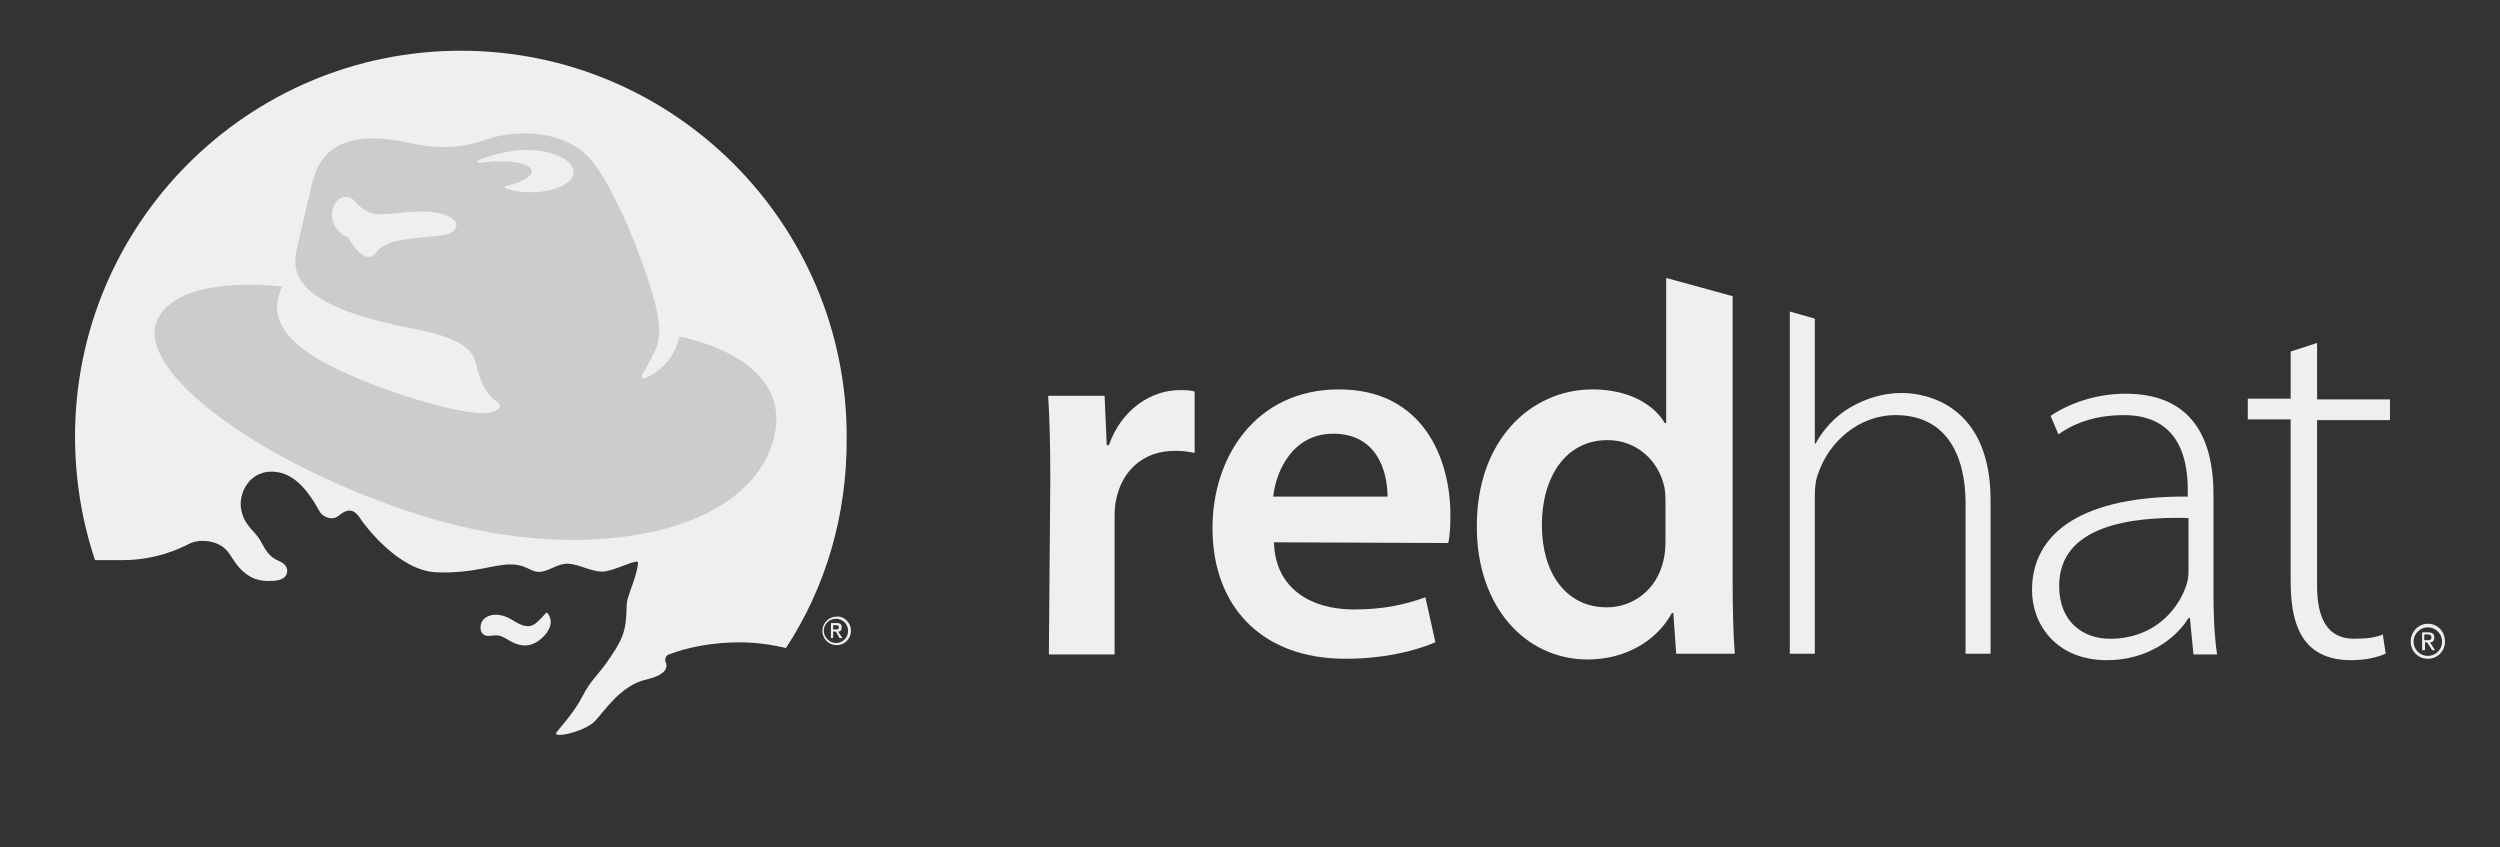
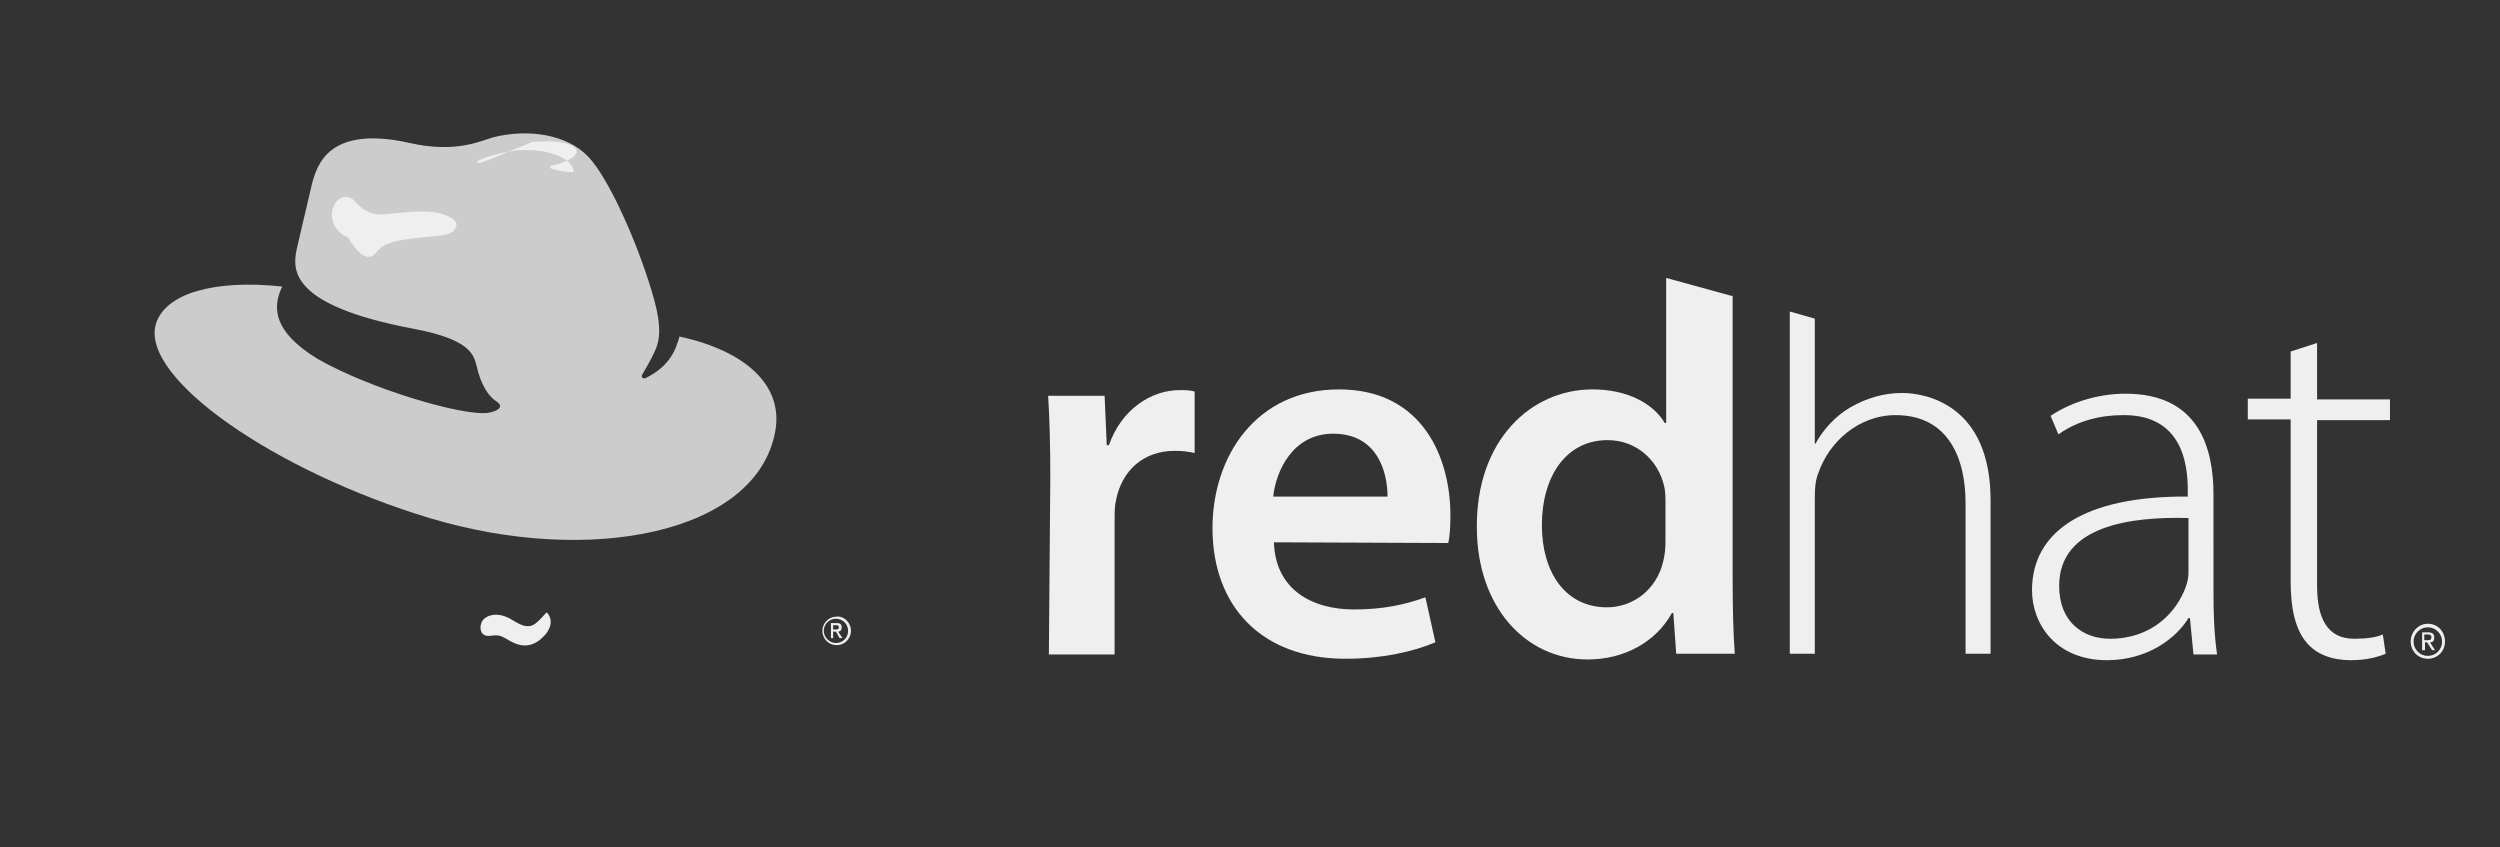
<svg xmlns="http://www.w3.org/2000/svg" version="1.1" id="Layer_1" x="0px" y="0px" viewBox="0 0 349.9 118.6" style="enable-background:new 0 0 349.9 118.6;" xml:space="preserve">
  <rect x="0" y="0" width="349.9" height="118.6" fill="#333333" stroke="none" />
  <style type="text/css">
	
	.st0{fill:#EFEFEF;}
	.st1{fill:#CCCCCC;}
</style>
  <g>
-     <path class="st0" d="M110,90.7c-2.1-0.5-4.3-0.8-6.5-0.8c-3.8,0-7.3,0.7-9.9,1.7c-0.3,0.1-0.5,0.4-0.5,0.8c0,0.1,0,0.2,0.1,0.3   c0.3,0.9-0.2,1.8-2.7,2.4c-3.7,0.8-6,4.6-7.3,5.9c-1.6,1.5-6,2.4-5.3,1.5c0.5-0.7,2.5-2.8,3.7-5.2c1.1-2.1,2-2.7,3.4-4.7   c0.4-0.6,1.9-2.6,2.3-4.2c0.5-1.6,0.3-3.6,0.5-4.4c0.3-1.2,1.4-3.7,1.5-5.2c0.1-0.8-3.4,1.2-5,1.2c-1.6,0-3.2-1-4.7-1.1   c-1.8-0.1-3,1.4-4.6,1.1c-0.9-0.2-1.7-1-3.4-1c-2.3-0.1-5.2,1.3-10.5,1.1c-5.3-0.2-10.1-6.6-10.8-7.7c-0.8-1.2-1.7-1.2-2.8-0.3   c-1,0.9-2.3,0.2-2.7-0.4c-0.7-1.2-2.5-4.7-5.4-5.5c-3.9-1-5.9,2.2-5.7,4.7c0.3,2.6,1.9,3.3,2.7,4.7c0.8,1.4,1.2,2.3,2.6,2.9   c1,0.4,1.4,1.1,1.1,1.9c-0.3,0.7-1.3,0.9-2.1,0.9c-1.5,0.1-2.6-0.3-3.3-0.8c-0.9-0.6-1.6-1.4-2.4-2.7c-0.9-1.5-2.3-2.1-4-2.1   c-0.8,0-1.5,0.2-2.2,0.6c-2.6,1.3-5.7,2.1-9,2.1h-3.8c-1.8-5.4-2.8-11.2-2.8-17.3c0-29.8,24.2-54,54-54c29.8,0,54,24.2,54,54   C118.6,72.2,115.5,82.3,110,90.7L110,90.7z" />
    <path class="st0" d="M76.6,85.8c0.3,0.3,0.8,1.2,0.2,2.3c-0.3,0.6-0.7,1-1.3,1.5c-0.8,0.6-2.2,1.3-4.3,0C70.1,89,70,88.8,68.5,89   c-1.1,0.1-1.5-0.9-1.1-1.9c0.4-0.9,2-1.6,4-0.5c0.9,0.5,2.3,1.6,3.5,0.7c0.5-0.4,0.8-0.7,1.5-1.5c0,0,0.1-0.1,0.1-0.1   C76.5,85.7,76.5,85.8,76.6,85.8L76.6,85.8z" />
    <path class="st1" d="M95.1,47.1c-0.5,1.8-1.3,4.1-4.7,5.8c-0.5,0.2-0.7-0.2-0.5-0.5c1.3-2.2,1.5-2.7,1.9-3.6c0.5-1.2,0.8-3-0.2-6.7   c-2-7.3-6.3-17.1-9.3-20.2c-3-3.1-8.3-3.9-13.2-2.7c-1.8,0.5-5.3,2.3-11.8,0.8c-11.3-2.5-12.9,3.1-13.6,5.6   c-0.6,2.5-2.2,9.4-2.2,9.4C41,37.7,40.4,42.7,57.8,46c8.1,1.5,8.5,3.7,8.9,5.2c0.6,2.7,1.7,4.3,2.8,5c1.2,0.8,0,1.4-1.3,1.6   c-3.5,0.4-16.3-3.3-23.8-7.6c-6.2-3.8-6.3-7.2-4.9-10.1c-9.4-1-16.4,0.9-17.7,5.3C19.7,53,38.6,66,60.1,72.5   c22.6,6.8,45.8,2.1,48.4-12.1C109.7,53.9,104.3,49.1,95.1,47.1L95.1,47.1z" />
    <path class="st0" d="M116.6,88.4h0.4l0.5,0.9h0.4l-0.6-0.9c0.3,0,0.5-0.2,0.5-0.6c0-0.4-0.2-0.6-0.7-0.6h-0.8v2.1h0.3V88.4   L116.6,88.4z M116.6,88.1v-0.6h0.4c0.2,0,0.4,0,0.4,0.3c0,0.3-0.2,0.3-0.5,0.3H116.6L116.6,88.1z" />
    <path class="st0" d="M119.1,88.3c0,1.1-0.9,2-2,2c-1.1,0-2-0.9-2-2c0-1.1,0.9-2,2-2C118.1,86.2,119.1,87.1,119.1,88.3L119.1,88.3z    M117,86.6c-0.9,0-1.7,0.7-1.7,1.7c0,0.9,0.8,1.7,1.7,1.7c0.9,0,1.7-0.7,1.7-1.7C118.7,87.3,117.9,86.6,117,86.6L117,86.6z" />
    <path class="st0" d="M60.5,33.1c-6.2,0.5-6.9,1.1-8,2.4c-1.6,1.8-3.8-2.3-3.8-2.3c-1.3-0.3-2.9-2.4-2-4.3c0.8-1.9,2.4-1.4,2.9-0.8   c0.6,0.7,1.8,1.9,3.5,1.9c1.6,0,3.5-0.4,6.2-0.4c2.7,0,4.5,1,4.6,1.8C63.8,32.2,63.5,32.9,60.5,33.1L60.5,33.1z" />
-     <path class="st0" d="M67,22.8C67,22.8,67,22.8,67,22.8c-0.1,0-0.2-0.1-0.2-0.2c0-0.1,0-0.1,0.1-0.1c1.2-0.6,3-1.1,5.1-1.4   c0.6-0.1,1.2-0.1,1.8-0.1c0.1,0,0.2,0,0.3,0c3.5,0.1,6.2,1.5,6.2,3.1c0,1.6-2.9,2.9-6.3,2.8c-1.1,0-2.2-0.2-3.1-0.5   c-0.1,0-0.2-0.1-0.2-0.2c0-0.1,0.1-0.2,0.2-0.2c2.2-0.5,3.6-1.3,3.5-2.1c-0.1-1-3-1.6-6.3-1.2C67.7,22.7,67.4,22.8,67,22.8L67,22.8   z" />
+     <path class="st0" d="M67,22.8C67,22.8,67,22.8,67,22.8c-0.1,0-0.2-0.1-0.2-0.2c0-0.1,0-0.1,0.1-0.1c1.2-0.6,3-1.1,5.1-1.4   c0.6-0.1,1.2-0.1,1.8-0.1c0.1,0,0.2,0,0.3,0c3.5,0.1,6.2,1.5,6.2,3.1c-1.1,0-2.2-0.2-3.1-0.5   c-0.1,0-0.2-0.1-0.2-0.2c0-0.1,0.1-0.2,0.2-0.2c2.2-0.5,3.6-1.3,3.5-2.1c-0.1-1-3-1.6-6.3-1.2C67.7,22.7,67.4,22.8,67,22.8L67,22.8   z" />
    <path class="st0" d="M147,67c0-4.8-0.1-8.4-0.3-11.6h7.9l0.3,6.9h0.3c1.8-5.1,6-7.7,9.9-7.7c0.9,0,1.4,0,2.1,0.2v8.6   c-0.9-0.2-1.7-0.3-2.8-0.3c-4.4,0-7.4,2.8-8.2,6.9c-0.2,0.8-0.2,1.8-0.2,2.8v18.8h-9.2L147,67L147,67z" />
    <path class="st0" d="M178.3,75.9c0.2,6.6,5.3,9.4,11.2,9.4c4.2,0,7.2-0.7,10-1.7l1.4,6.3c-3.1,1.3-7.4,2.3-12.6,2.3   c-11.7,0-18.6-7.3-18.6-18.3c0-10,6.1-19.4,17.7-19.4c11.8,0,15.6,9.7,15.6,17.6c0,1.7-0.1,3.1-0.3,3.9L178.3,75.9L178.3,75.9z    M194.2,69.5c0-3.4-1.4-8.8-7.6-8.8c-5.6,0-8,5.1-8.4,8.8H194.2L194.2,69.5z" />
    <path class="st0" d="M309.8,83.1c0,2.8,0.1,5.7,0.5,8.5H307l-0.5-5.1h-0.2c-1.7,2.8-5.7,5.9-11.4,5.9c-7.2,0-10.5-5.1-10.5-9.8   c0-8.2,7.3-13.2,21.8-13.1v-0.9c0-3.5-0.7-10.6-9.1-10.5c-3.1,0-6.4,0.8-9,2.7l-1.1-2.6c3.3-2.2,7.2-3.1,10.5-3.1   c10.3,0,12.3,7.7,12.3,14.1L309.8,83.1L309.8,83.1z M306.2,72.5c-7.8-0.2-18,1-18,9.5c0,5.1,3.4,7.4,7.1,7.4   c5.9,0,9.3-3.7,10.6-7.2c0.3-0.8,0.4-1.5,0.4-2.1V72.5L306.2,72.5z" />
    <path class="st0" d="M324.3,48v7.9h10.2v2.9h-10.2v23.2c0,4.5,1.4,7.4,5.2,7.4c1.8,0,3.1-0.2,4-0.6l0.4,2.7   c-1.2,0.5-2.8,0.9-4.9,0.9c-2.6,0-4.8-0.8-6.2-2.5c-1.6-1.9-2.2-4.9-2.2-8.5V58.7h-6v-2.9h6v-6.6L324.3,48L324.3,48z" />
    <path class="st0" d="M266.2,55c-2.7,0-5.1,0.8-7.2,2c-2.1,1.2-3.9,3.2-4.9,5.1H254V44.6l-3.5-1v47.9h3.5V69.7   c0-1.5,0.1-2.5,0.5-3.5c1.5-4.4,5.7-8.1,10.8-8.1c7.3,0,9.8,5.9,9.8,12.3v21.1h3.5V70C278.6,56.7,269.6,55,266.2,55L266.2,55z" />
    <path class="st0" d="M242.3,41.4l-9.1-2.5v20.3H233c-1.6-2.7-5.2-4.7-10.1-4.7c-8.7,0-16.3,7.2-16.2,19.3   c0,11.1,6.8,18.5,15.5,18.5c5.2,0,9.6-2.5,11.8-6.5h0.2l0.4,5.7h8.2c-0.2-2.5-0.3-6.4-0.3-10.2V41.4L242.3,41.4z M233.1,75.8   c0,1-0.1,1.9-0.3,2.7c-0.9,4-4.2,6.5-7.9,6.5c-5.8,0-9.1-4.9-9.1-11.5c0-6.7,3.3-11.9,9.2-11.9c4.1,0,7.1,2.9,7.9,6.4   c0.2,0.7,0.2,1.7,0.2,2.4V75.8L233.1,75.8z" />
    <path class="st0" d="M339.3,89.9h0.4l0.7,1.1h0.4l-0.7-1.1c0.4,0,0.6-0.2,0.6-0.7c0-0.5-0.3-0.7-0.9-0.7H339V91h0.4V89.9   L339.3,89.9z M339.3,89.6v-0.8h0.5c0.3,0,0.5,0.1,0.5,0.4c0,0.4-0.3,0.4-0.6,0.4L339.3,89.6L339.3,89.6z" />
    <path class="st0" d="M342.2,89.8c0,1.4-1.1,2.4-2.4,2.4c-1.4,0-2.4-1.1-2.4-2.4c0-1.4,1.1-2.5,2.4-2.5   C341.2,87.3,342.2,88.4,342.2,89.8L342.2,89.8z M339.8,87.8c-1.1,0-2,0.9-2,2c0,1.1,0.9,2,2,2c1.1,0,2-0.9,2-2   C341.8,88.7,340.9,87.8,339.8,87.8L339.8,87.8z" />
  </g>
</svg>